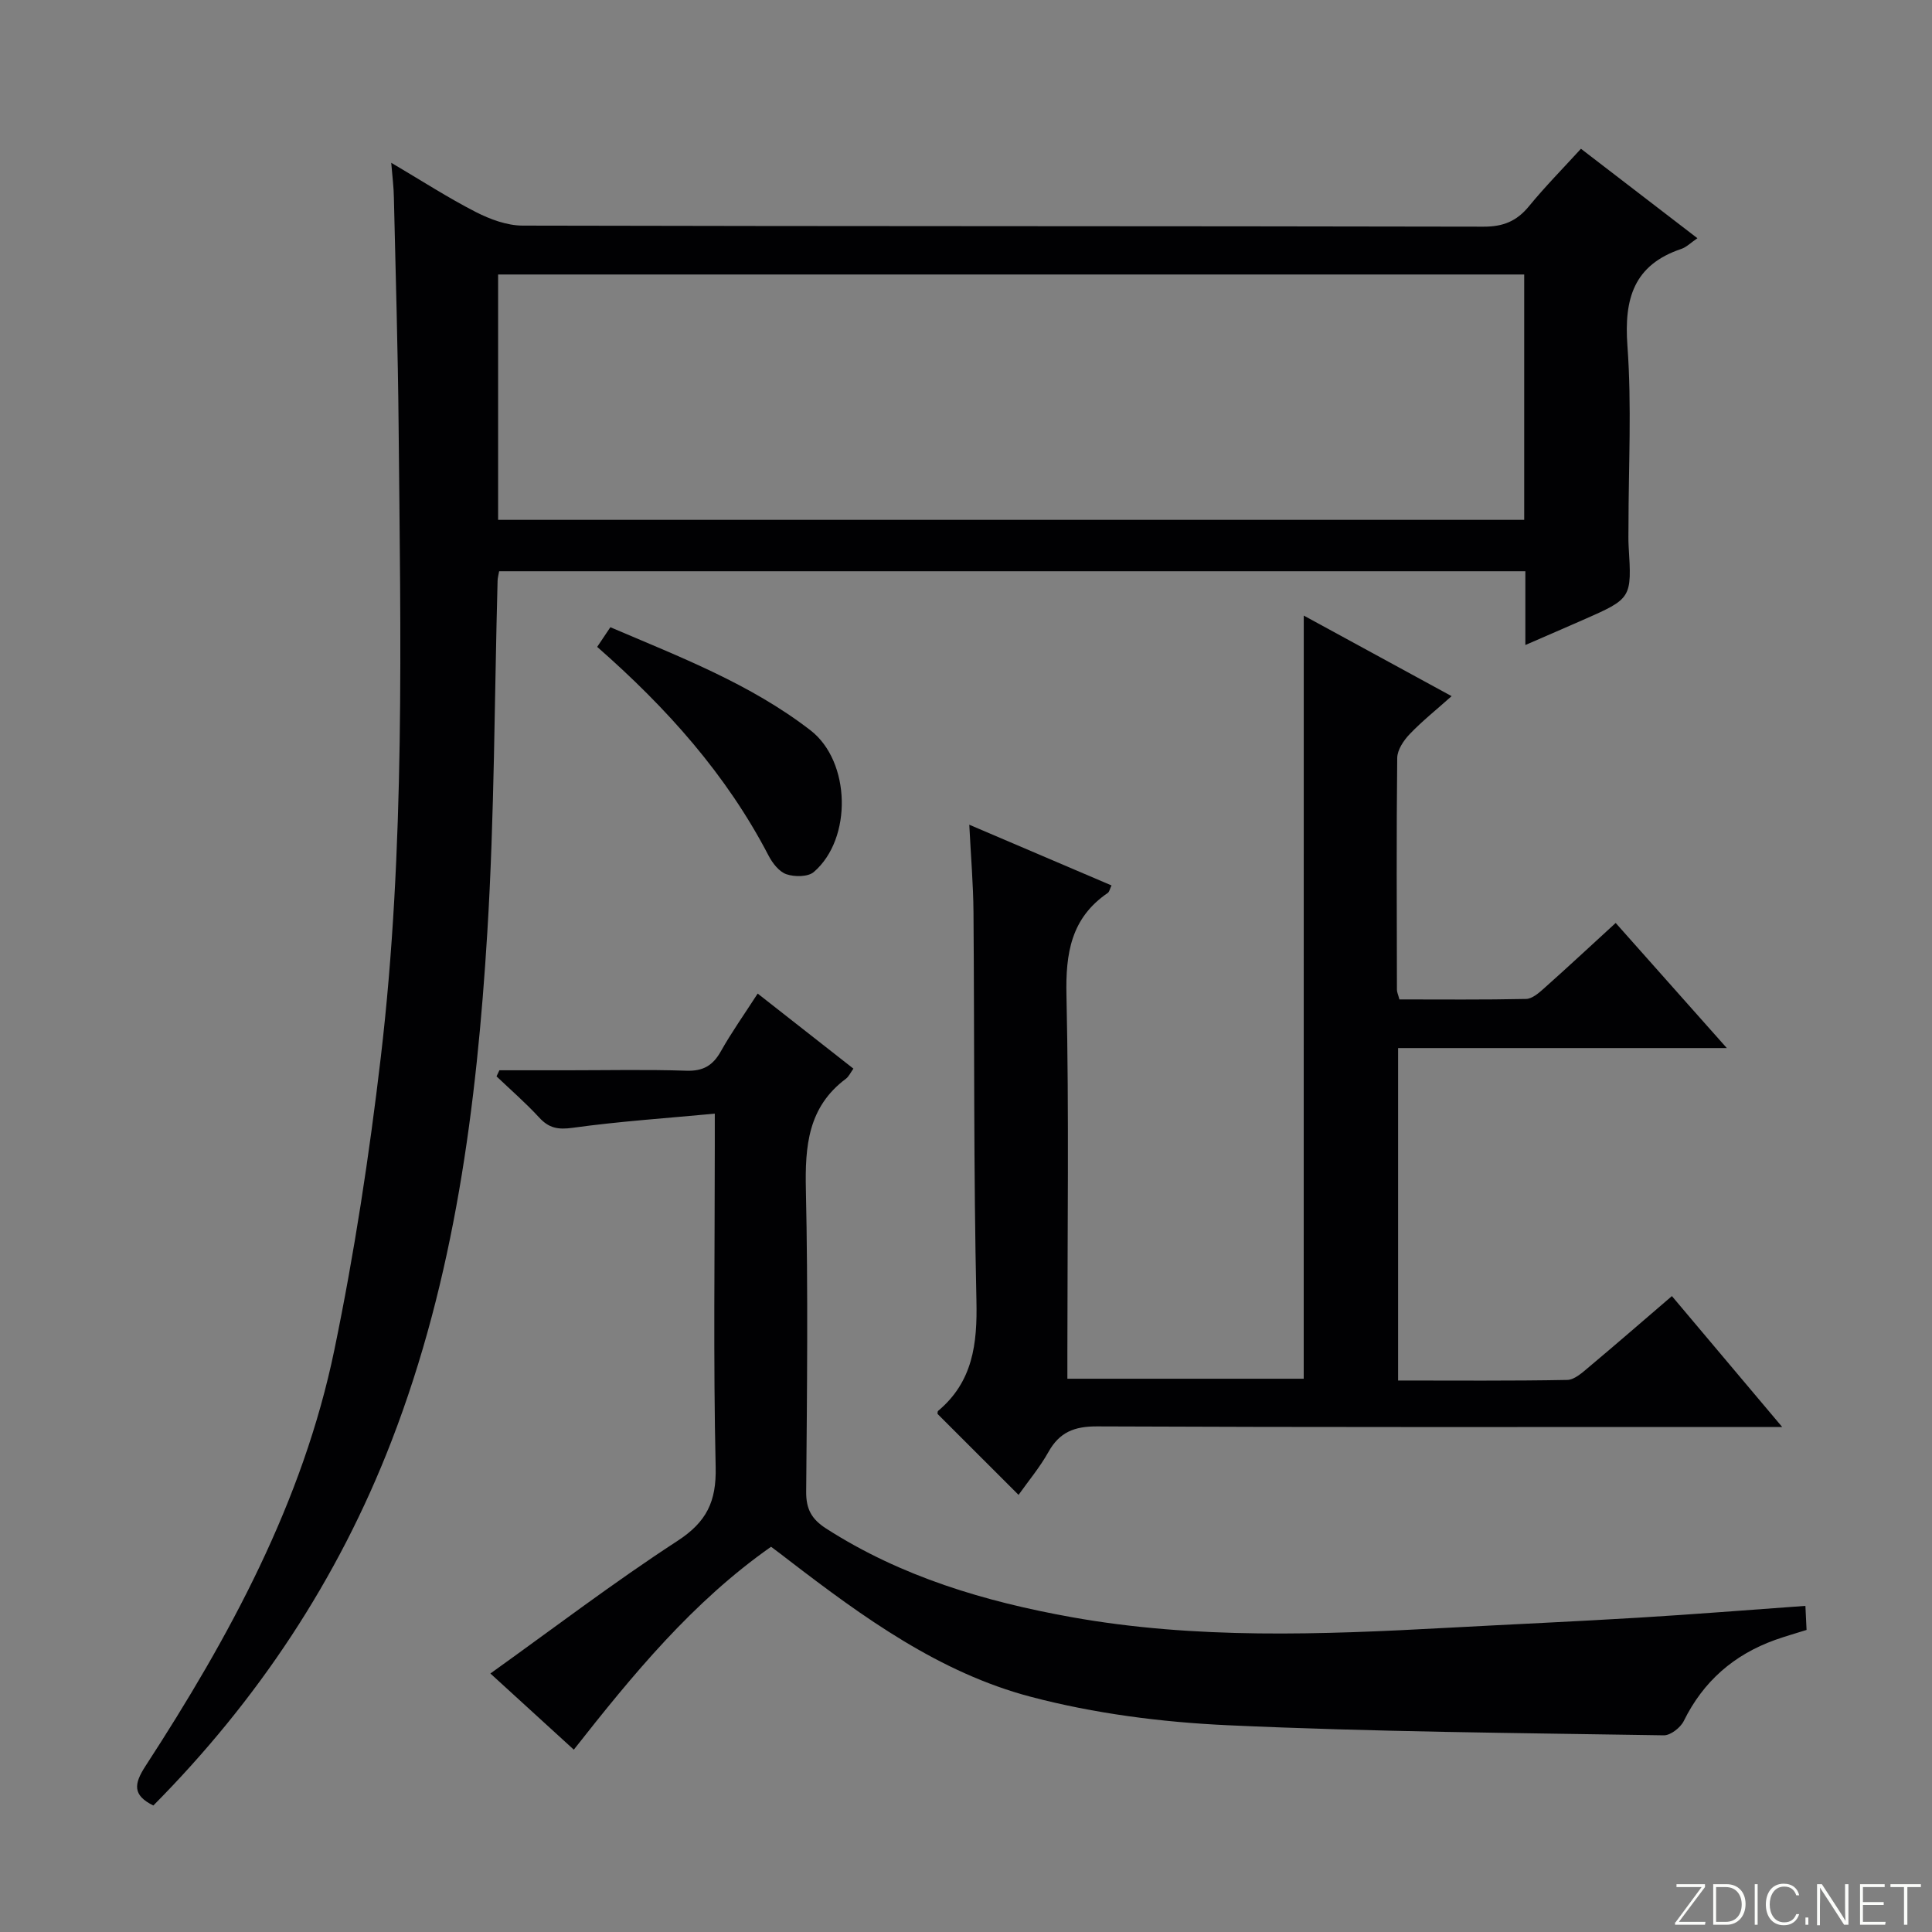
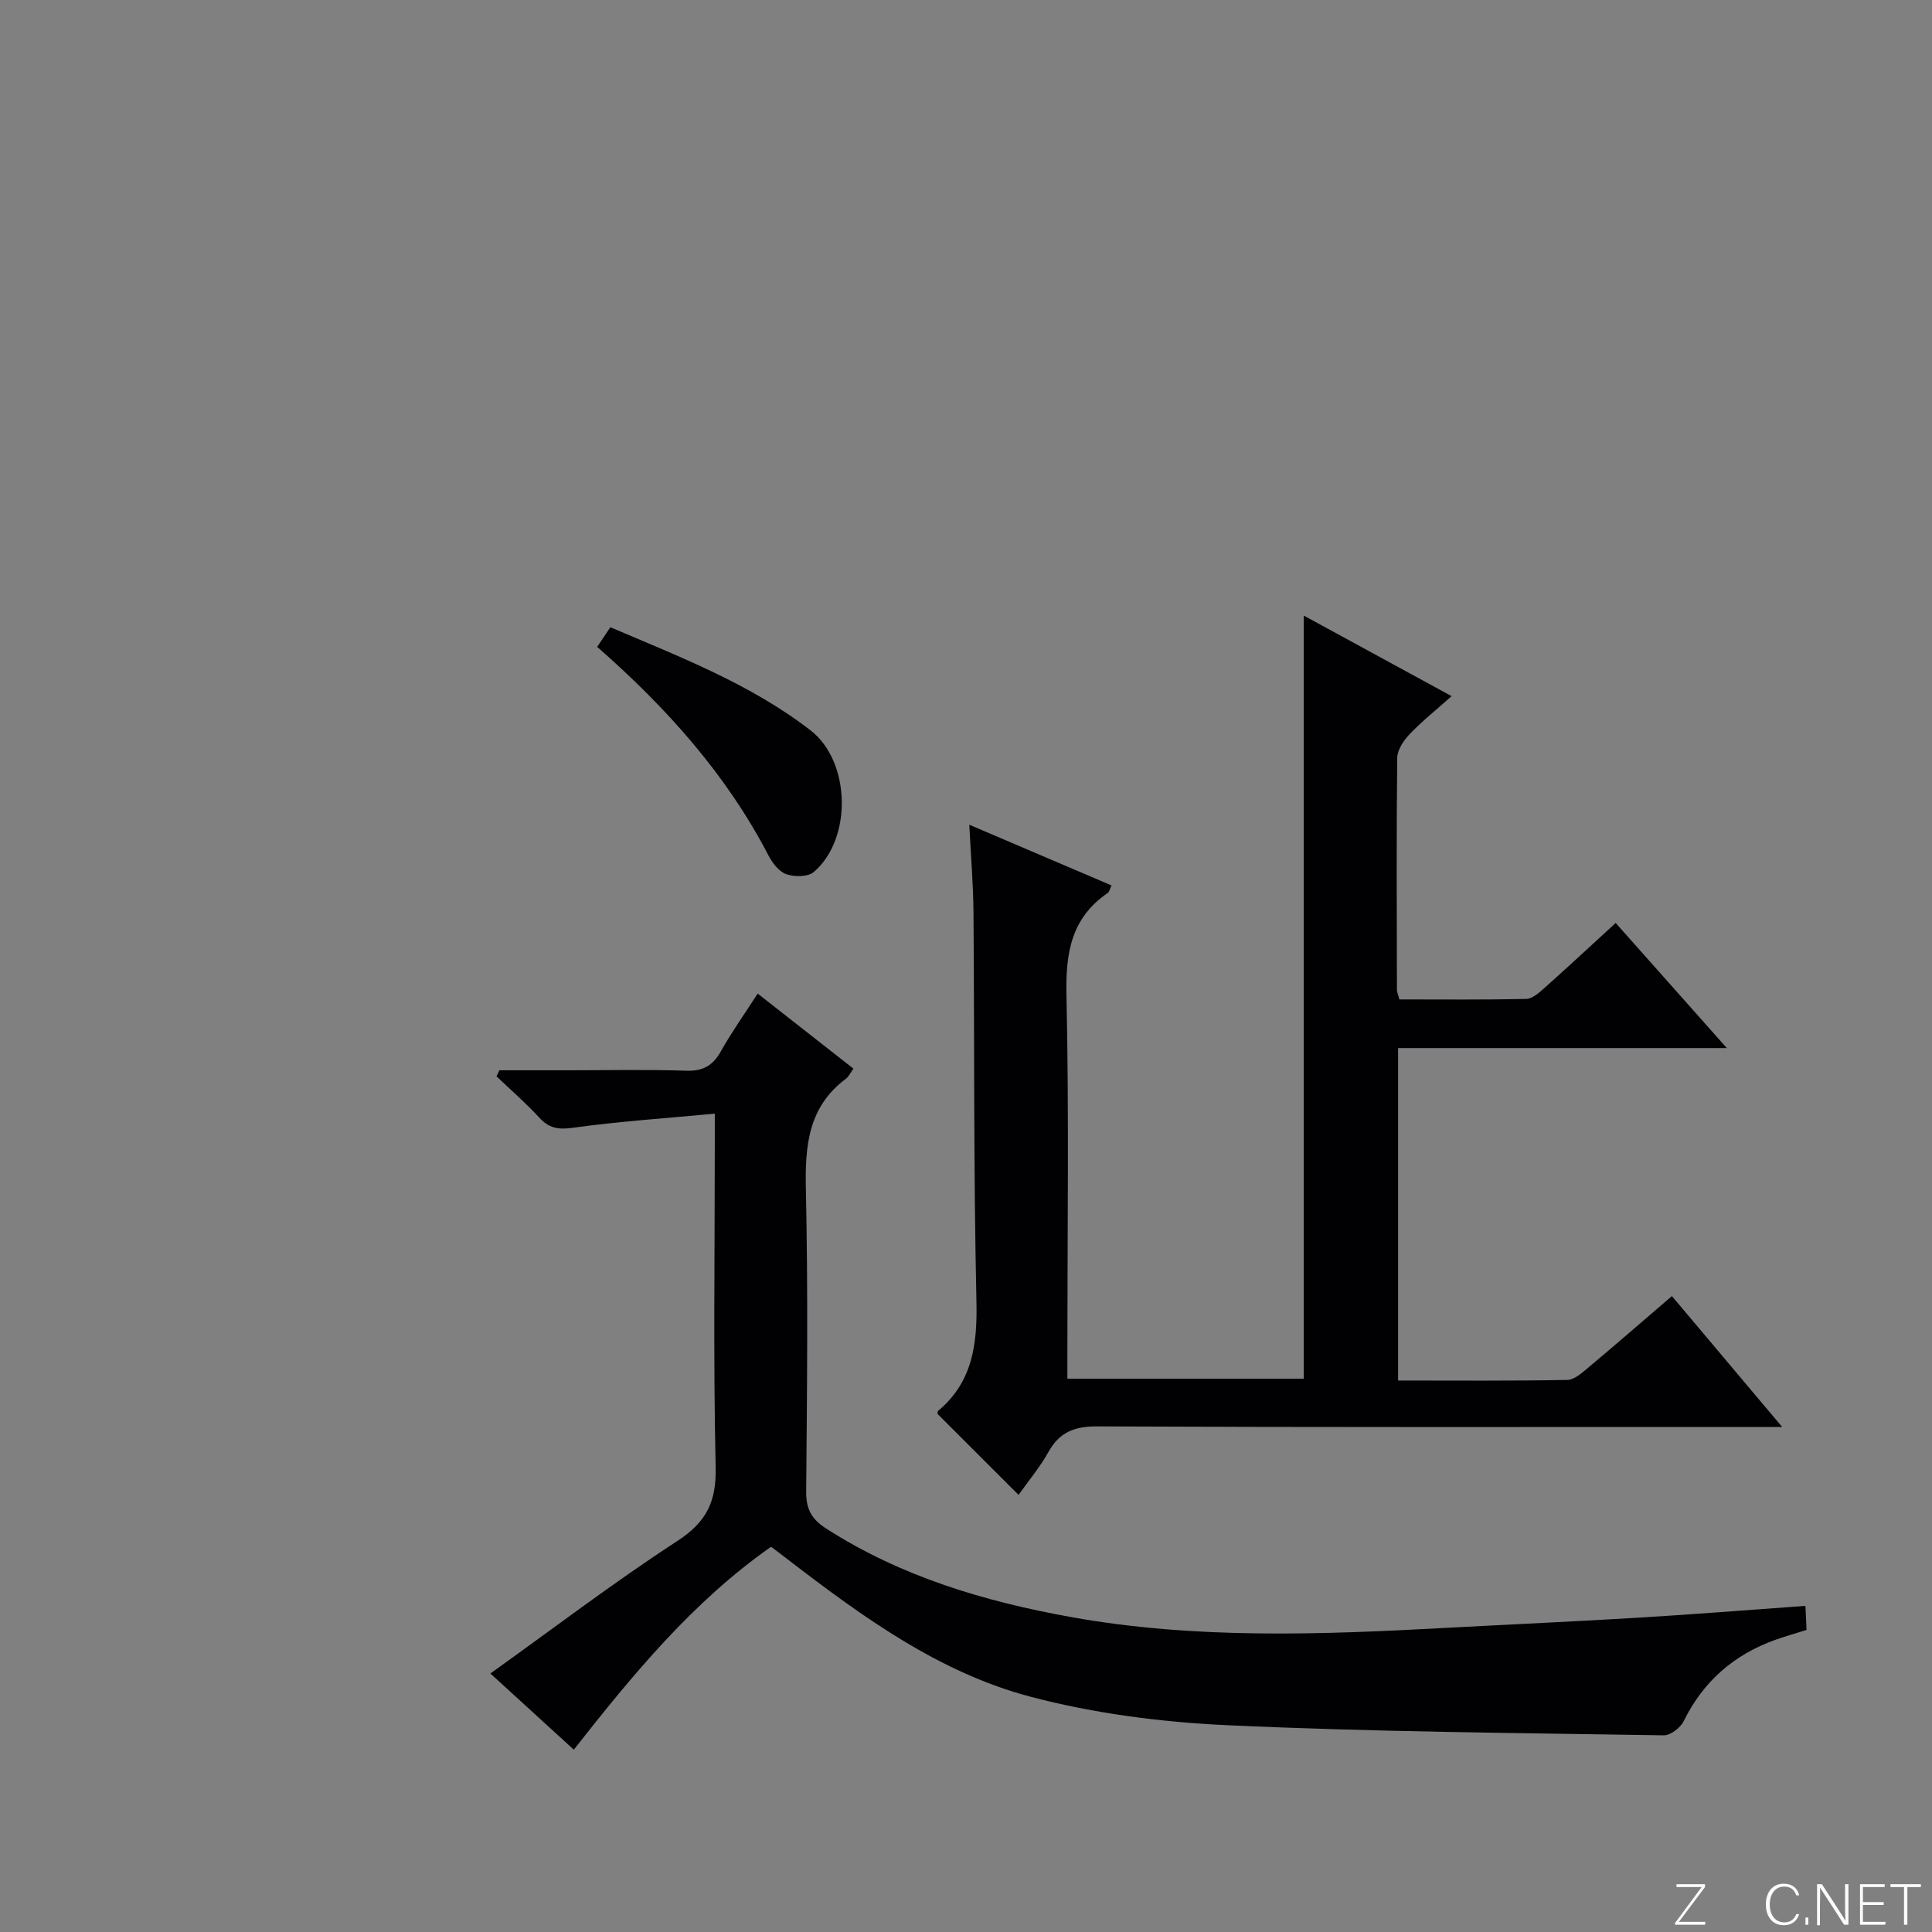
<svg xmlns="http://www.w3.org/2000/svg" enable-background="new 0 0 400 400" viewBox="0 0 400 400">
  <rect x="0" y="0" width="400" height="400" fill="#808080" stroke="none" />
  <g fill="#fbfcfa">
    <path d="m346.9 398 5.4-7.3h-5.2v-.6h5.9v.6l-5.4 7.2h5.5l-.1.6h-6.2v-.5z" />
-     <path d="m354.7 390.1h2.8c2.3 0 3.9 1.6 3.9 4.1s-1.6 4.3-3.9 4.3h-2.8zm.6 7.8h2c2.2 0 3.3-1.6 3.3-3.6 0-1.8-1-3.6-3.3-3.6h-2z" />
-     <path d="m363.9 390.1v8.4h-.6v-8.4z" />
    <path d="m372.5 396.3c-.4 1.3-1.4 2.3-3.2 2.3-2.4 0-3.7-1.9-3.7-4.3 0-2.3 1.2-4.3 3.7-4.3 1.8 0 2.9 1 3.2 2.4h-.6c-.4-1.1-1.1-1.8-2.5-1.8-2.1 0-3 1.9-3 3.7s.9 3.7 3 3.7c1.4 0 2.1-.7 2.5-1.7z" />
    <path d="m373.8 398.5v-1.5h.6v1.5z" />
    <path d="m376.2 398.5v-8.4h1c1.3 2 4.4 6.7 4.9 7.6-.1-1.2-.1-2.4-.1-3.8v-3.8h.7v8.4h-.9c-1.2-1.9-4.4-6.8-5-7.7.1 1.1 0 2.3 0 3.9v3.9h-.6z" />
    <path d="m390 394.4h-4.3v3.5h4.7l-.1.6h-5.2v-8.4h5.1v.6h-4.5v3.1h4.3v.7z" />
    <path d="m394.2 390.7h-2.8v-.6h6.3v.6h-2.8v7.8h-.7z" />
  </g>
-   <path d="m81 33.7c6.34 3.74 11.78 7.26 17.52 10.2 2.96 1.51 6.44 2.8 9.69 2.81 66.31.16 132.63.08 198.94.22 4.06.01 6.86-1.13 9.39-4.21 3.36-4.1 7.1-7.89 10.78-11.92 8.15 6.26 16.03 12.32 24.11 18.52-1.38.94-2.26 1.85-3.32 2.21-9.87 3.32-11.88 10.31-11.17 20.06.91 12.43.22 24.98.22 37.47 0 1.33-.05 2.67.03 4 .66 10.83.67 10.84-9.45 15.29-3.74 1.65-7.5 3.26-11.93 5.19 0-3.27 0-5.73 0-8.18 0-2.28 0-4.57 0-7.09-71.13 0-141.69 0-212.47 0-.12.73-.31 1.35-.32 1.97-.66 24.28-.64 48.61-2.13 72.84-2.2 35.87-6.75 71.45-19.85 105.32-11.07 28.64-27.72 53.65-49.29 75.41-4.31-2.12-4.06-4.43-1.62-8.18 17.38-26.75 32.59-54.66 39.11-86.22 4.13-19.96 7.21-40.19 9.59-60.44 5.11-43.41 4.1-87.06 3.7-130.65-.14-15.81-.62-31.61-.98-47.41-.03-2.15-.31-4.28-.55-7.21zm22.13 73.93h212.44c0-17.05 0-33.8 0-50.8-70.93 0-141.62 0-212.44 0z" fill="#010103" />
  <path d="m269.93 127.45c9.93 5.41 19.96 10.88 30.61 16.68-3.18 2.84-6.12 5.18-8.69 7.87-1.25 1.31-2.55 3.25-2.57 4.93-.18 16-.09 32-.06 48 0 .47.23.93.51 1.99 8.69 0 17.47.09 26.23-.1 1.26-.03 2.64-1.23 3.7-2.18 4.84-4.31 9.59-8.73 14.85-13.55 7.49 8.43 14.89 16.75 23.01 25.9-23.33 0-45.55 0-68.06 0v68.83c11.81 0 23.41.1 35.02-.12 1.54-.03 3.19-1.58 4.54-2.71 5.6-4.69 11.11-9.49 17.13-14.65 7.41 8.8 14.63 17.36 22.83 27.1-3.09 0-4.96 0-6.83 0-45 0-90 .08-134.99-.12-4.74-.02-7.8 1.19-10.1 5.31-1.77 3.17-4.15 6-6.18 8.87-5.65-5.65-11.15-11.15-16.77-16.76.01-.06-.05-.5.14-.65 7.17-6.03 8.11-13.85 7.91-22.77-.6-26.82-.4-53.65-.61-80.48-.05-5.78-.54-11.55-.87-18.09 10.26 4.38 19.81 8.46 29.45 12.57-.35.71-.44 1.32-.79 1.56-7.59 5.19-8.74 12.47-8.54 21.21.54 24.49.19 48.99.19 73.49v5.87h48.93c.01-52.45.01-104.96.01-158z" fill="#010103" />
  <path d="m159.64 320.24c-16.25 11.41-28.59 26.43-40.84 42.01-5.7-5.2-11.18-10.2-17.27-15.77 13.09-9.37 25.59-18.9 38.73-27.45 6.04-3.93 8.07-8.15 7.91-15.25-.5-22.15-.18-44.31-.18-66.47 0-1.81 0-3.63 0-6.74-10.11.95-19.82 1.6-29.43 2.93-3.04.42-4.92.07-6.94-2.14-2.76-3-5.86-5.69-8.82-8.51.2-.42.39-.84.59-1.26h14.23c8.16 0 16.33-.18 24.49.09 3.48.12 5.5-1.09 7.15-4.04 2.19-3.9 4.79-7.56 7.61-11.93 6.72 5.27 13.2 10.35 19.82 15.54-.6.83-.95 1.64-1.55 2.09-7.87 5.87-8.49 13.99-8.29 23.02.46 20.82.24 41.65.06 62.48-.03 3.61 1.13 5.7 4.14 7.63 15.55 9.99 32.91 15.13 50.78 18.34 25.7 4.61 51.67 3.63 77.61 2.22 13.28-.72 26.57-1.31 39.84-2.11 11.41-.69 22.81-1.6 34.51-2.44.09 1.76.16 3.22.24 4.98-2.21.7-4.39 1.31-6.52 2.07-8.53 3.07-14.85 8.56-18.9 16.78-.68 1.38-2.74 2.99-4.13 2.97-30.11-.49-60.24-.71-90.32-2.09-13.67-.63-27.56-2.41-40.76-5.89-18.89-4.98-34.7-16.46-50.06-28.25-1.16-.92-2.36-1.8-3.7-2.81z" fill="#010103" />
  <path d="m123.64 133.93c1.03-1.54 1.77-2.63 2.73-4.07 14.4 6.16 28.98 11.72 41.44 21.35 8.33 6.44 8.69 22.43.69 29.32-1.2 1.04-3.99 1.05-5.68.47-1.51-.51-2.89-2.3-3.7-3.86-8.72-16.78-21.07-30.58-35.48-43.21z" fill="#010103" />
</svg>